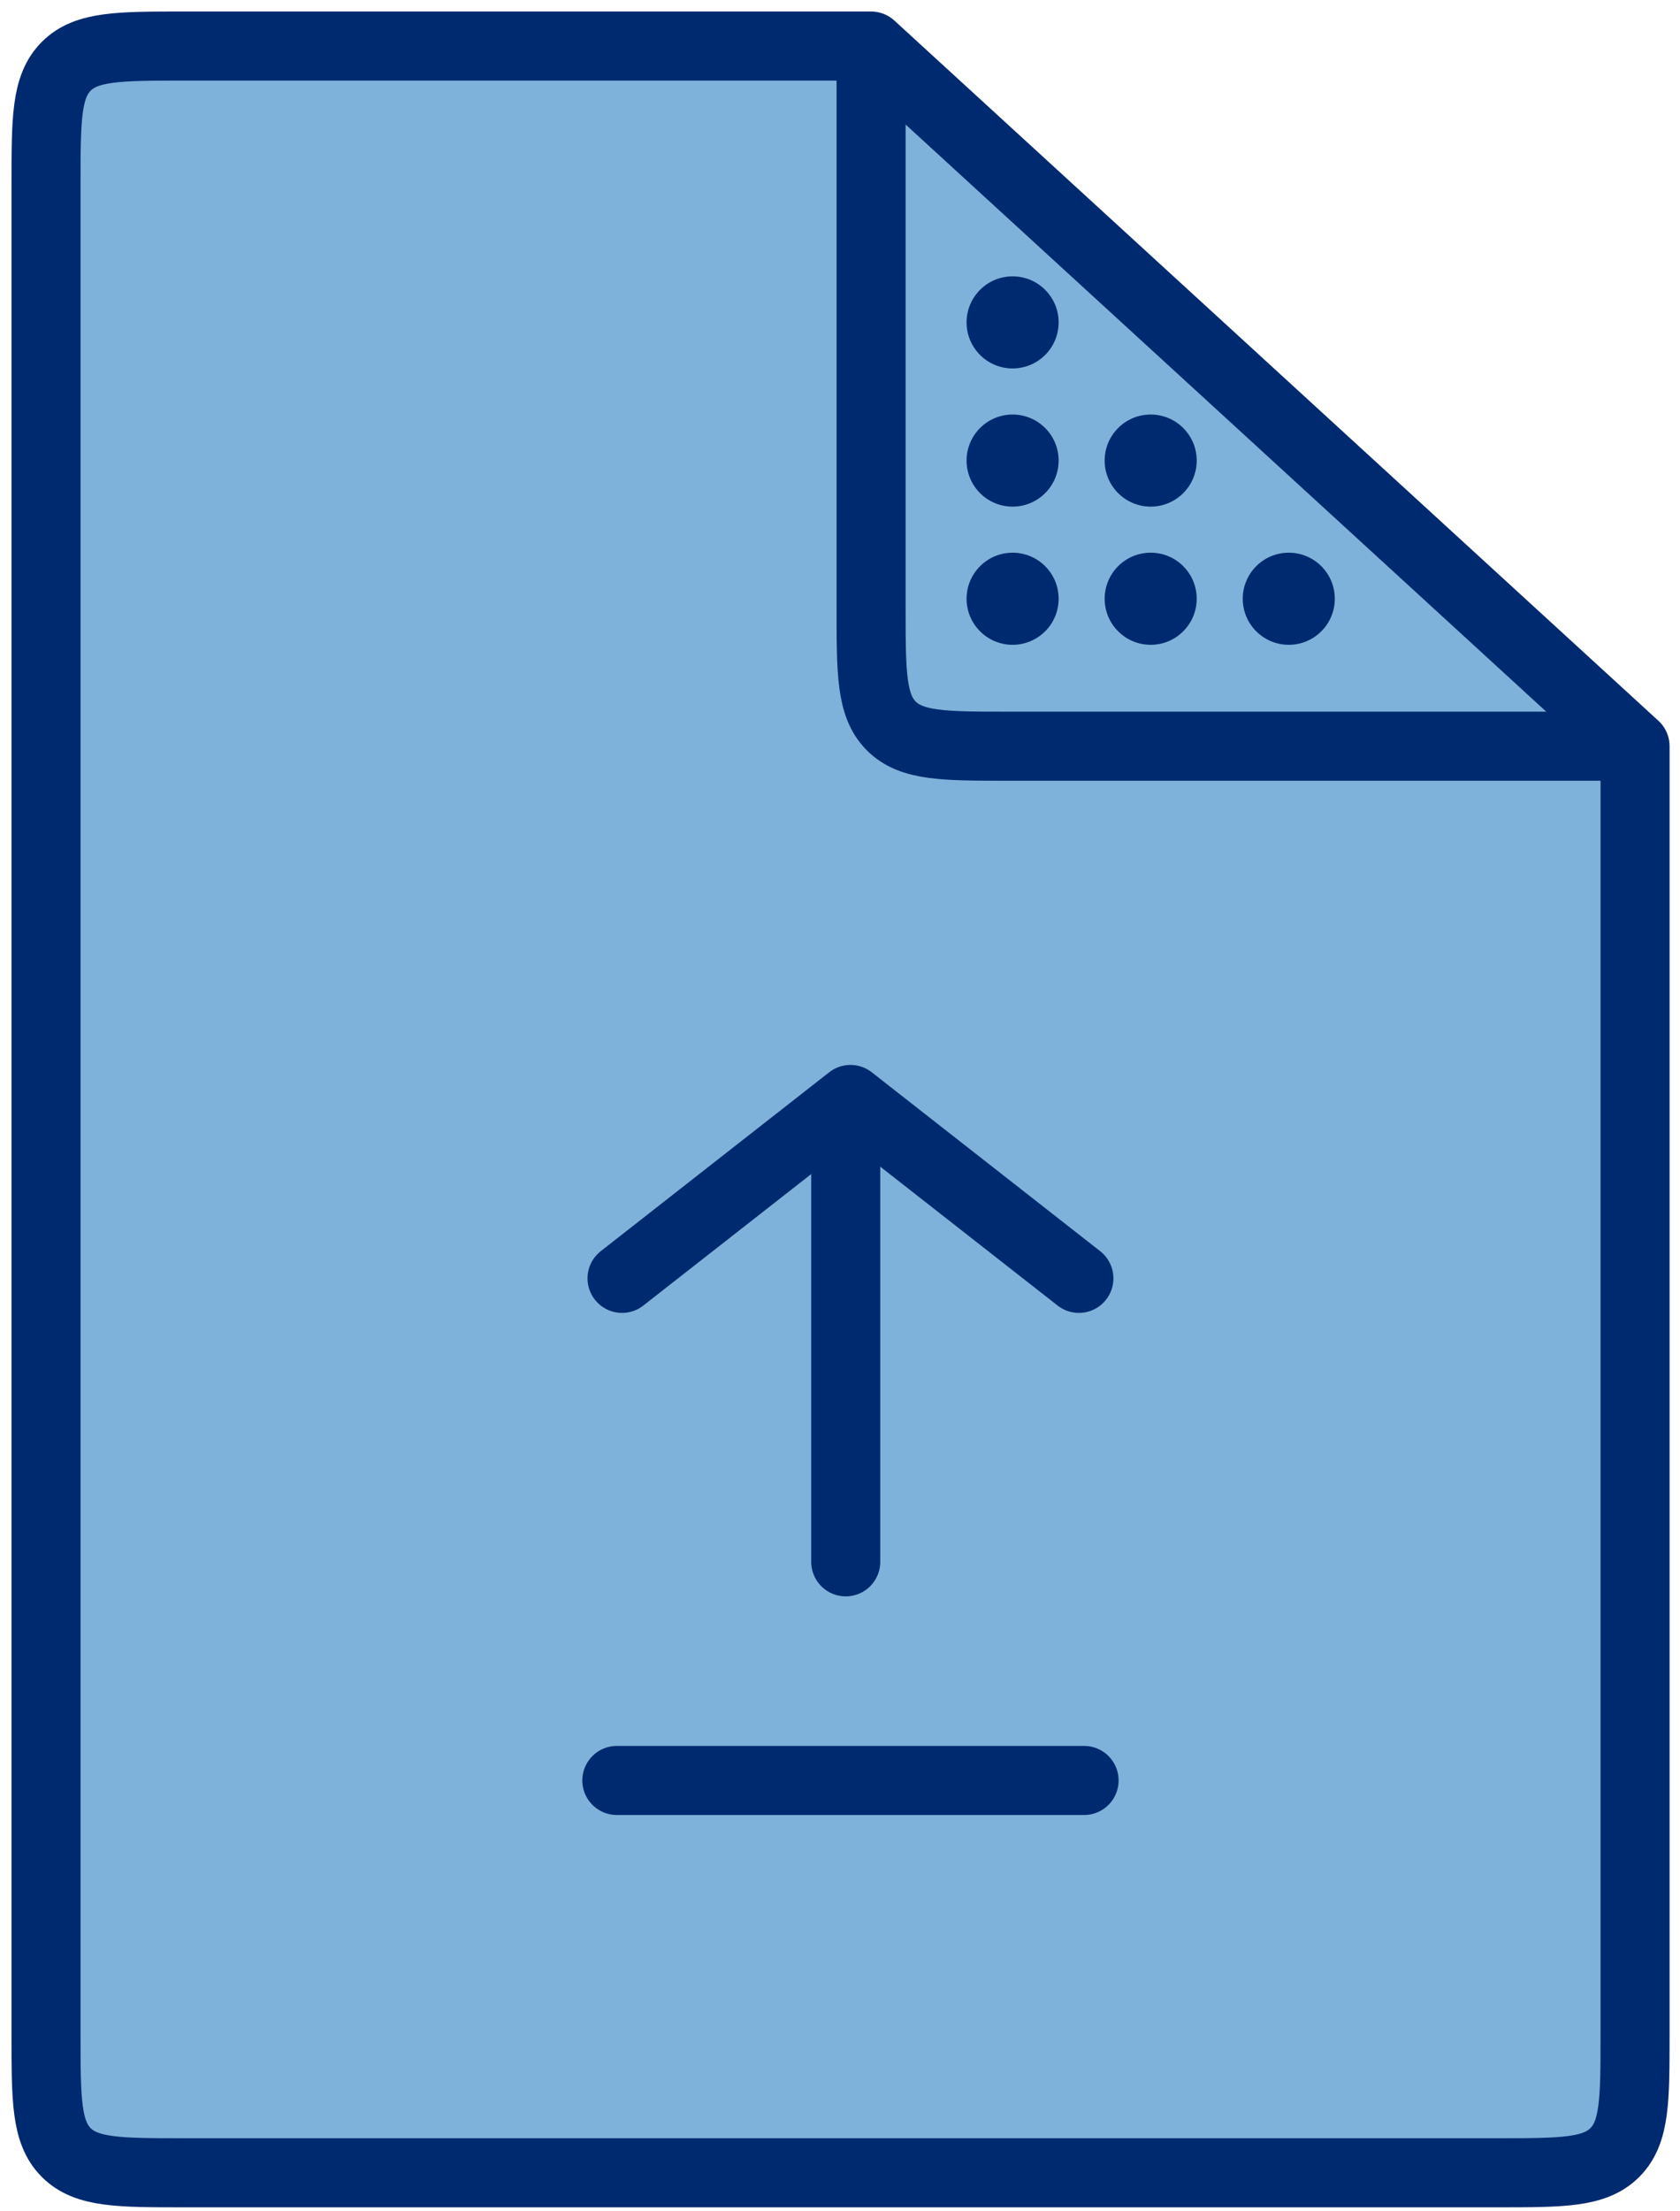
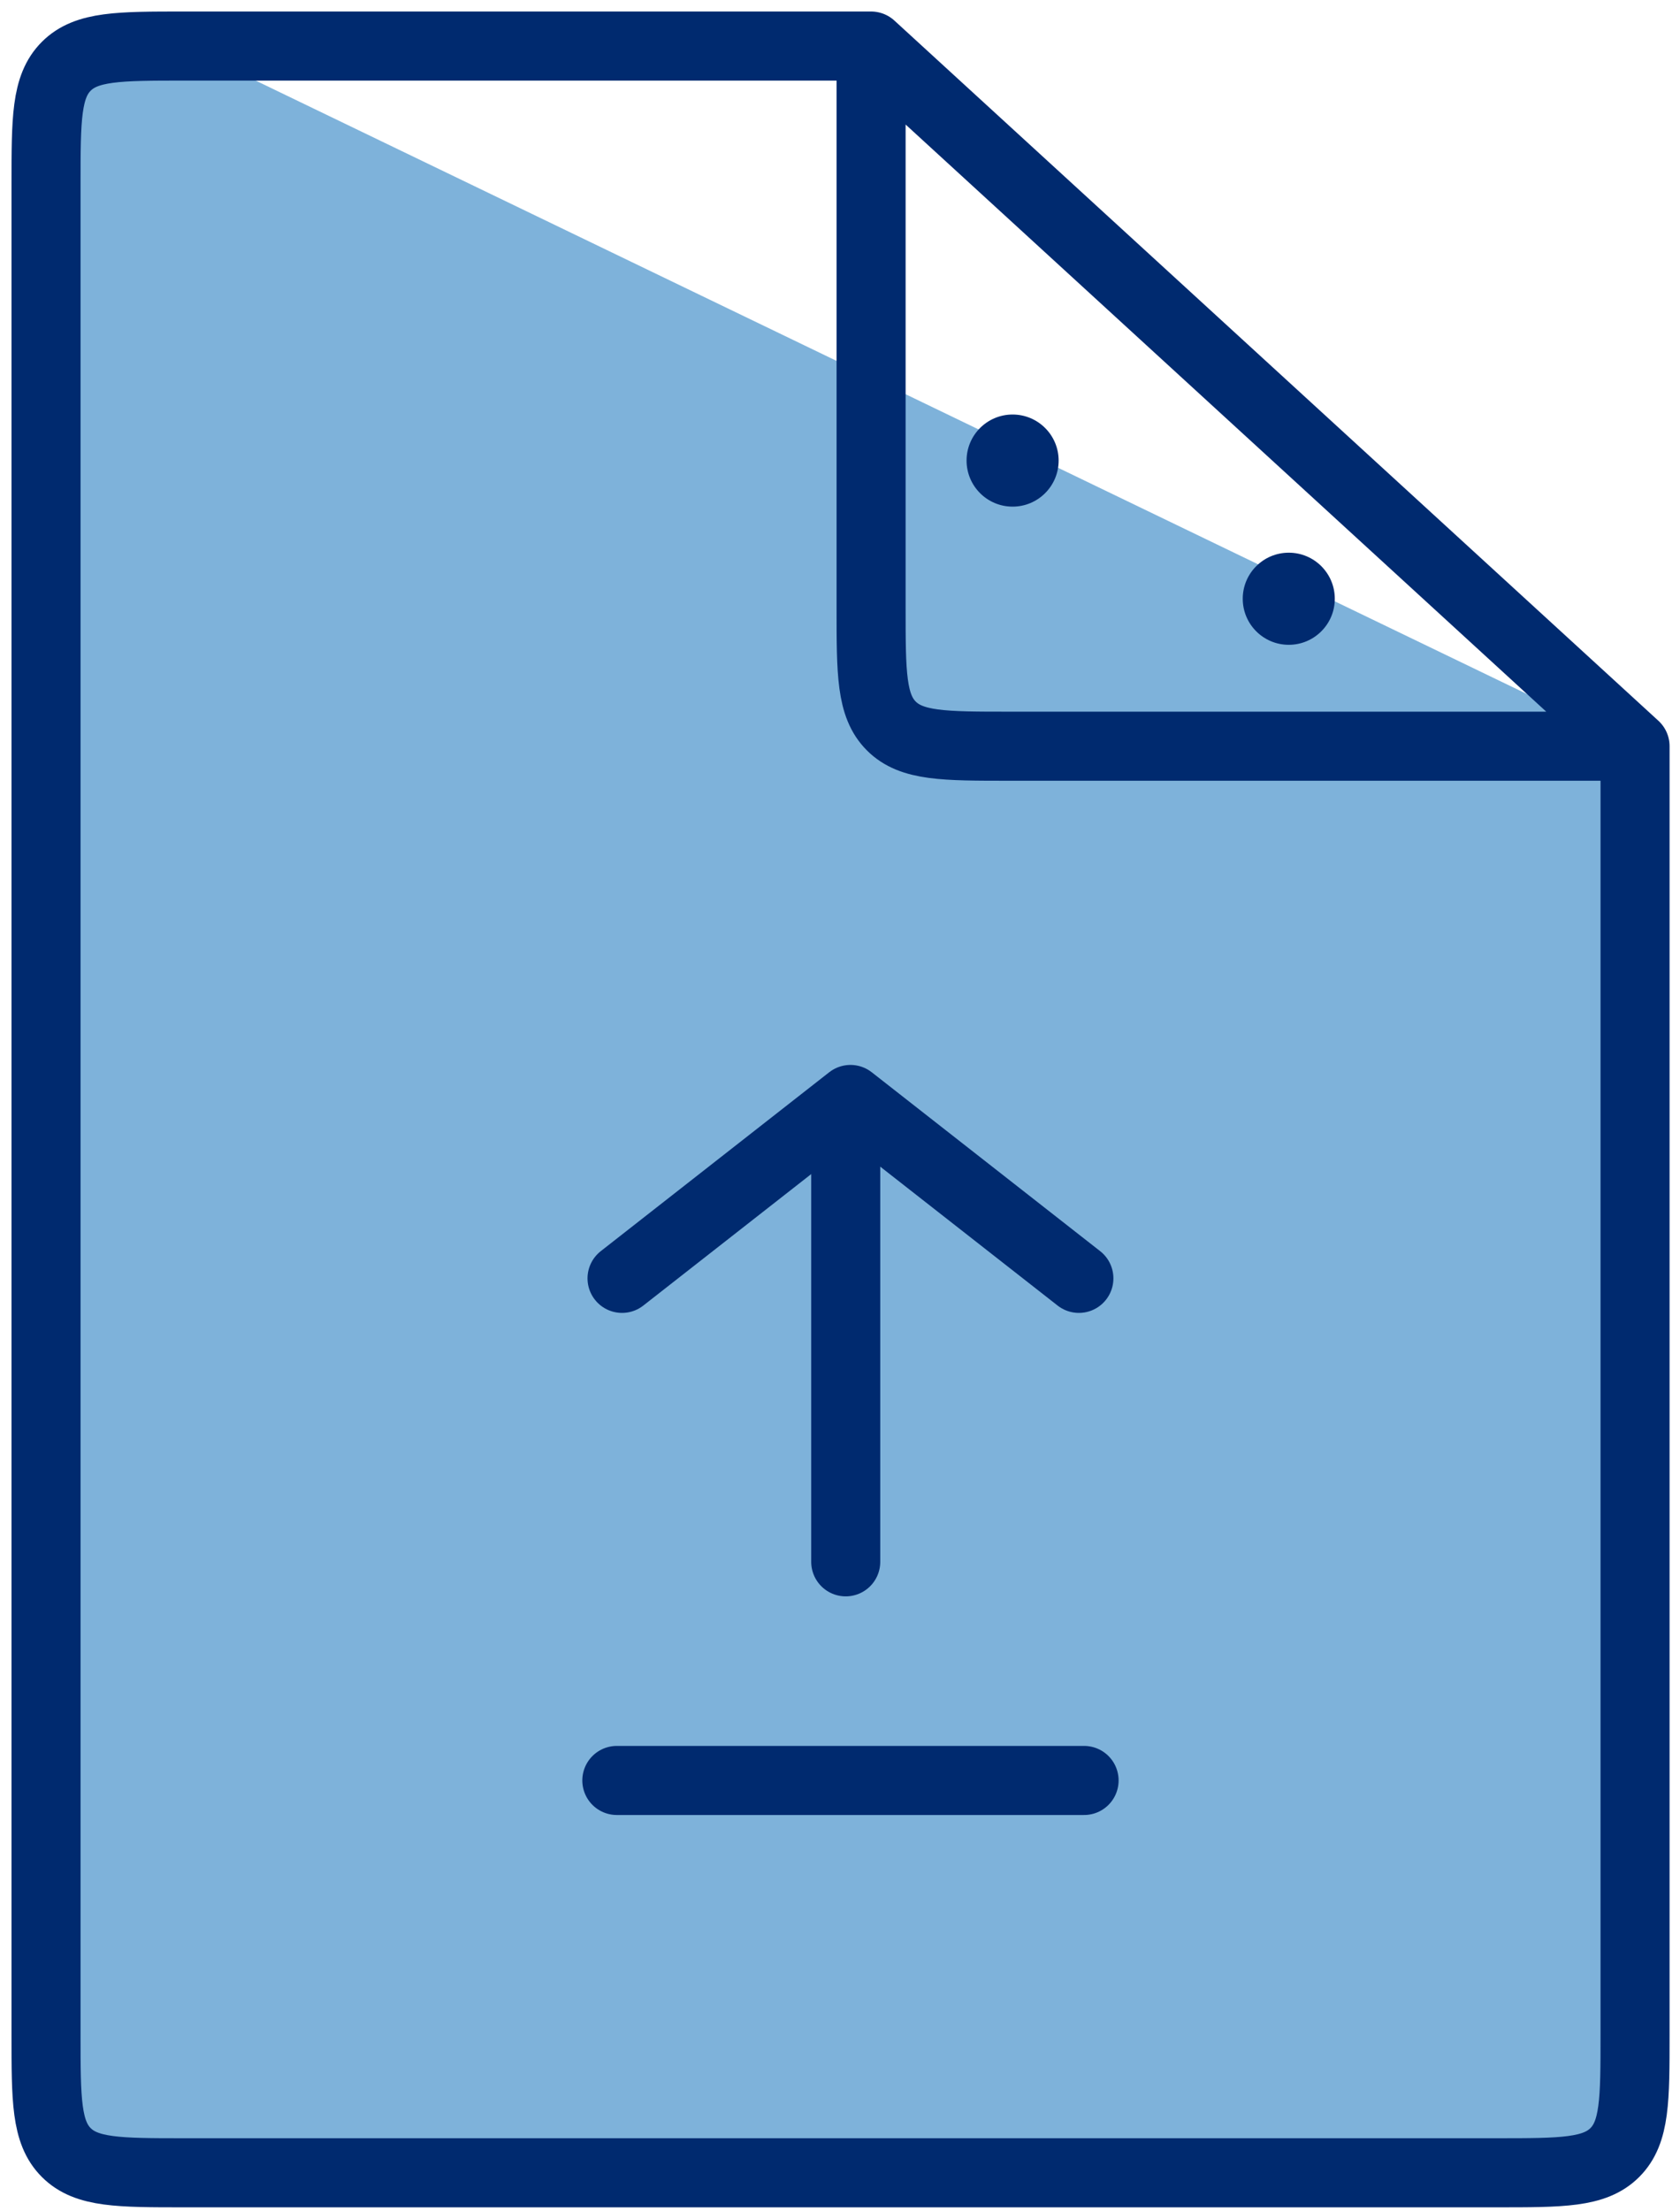
<svg xmlns="http://www.w3.org/2000/svg" width="73" height="96" viewBox="0 0 73 96" fill="none">
-   <path d="M2 88.35V8C2 5.172 2 3.757 2.879 2.879C3.757 2 5.172 2 8 2H37.851L71.047 32.403V88.35C71.047 91.178 71.047 92.593 70.168 93.471C69.289 94.35 67.875 94.35 65.047 94.35H8H8C5.172 94.35 3.757 94.35 2.879 93.471C2 92.593 2 91.178 2 88.35Z" fill="#7EB2DA" />
+   <path d="M2 88.35V8C2 5.172 2 3.757 2.879 2.879C3.757 2 5.172 2 8 2L71.047 32.403V88.35C71.047 91.178 71.047 92.593 70.168 93.471C69.289 94.35 67.875 94.35 65.047 94.35H8H8C5.172 94.35 3.757 94.35 2.879 93.471C2 92.593 2 91.178 2 88.35Z" fill="#7EB2DA" />
  <path d="M71.047 32.403V88.35C71.047 91.178 71.047 92.593 70.168 93.471C69.289 94.35 67.875 94.35 65.047 94.35H8C5.172 94.35 3.757 94.35 2.879 93.471C2 92.593 2 91.178 2 88.35V8C2 5.172 2 3.757 2.879 2.879C3.757 2 5.172 2 8 2H37.851M71.047 32.403L37.851 2M71.047 32.403H43.851C41.023 32.403 39.608 32.403 38.73 31.525C37.851 30.646 37.851 29.232 37.851 26.403V5.848V2" stroke="#002A6F" stroke-width="3" stroke-linecap="round" stroke-linejoin="round" />
  <line x1="26.803" y1="77.314" x2="47.106" y2="77.314" stroke="#002A6F" stroke-width="3" stroke-linecap="round" />
  <line x1="36.749" y1="67.82" x2="36.749" y2="50.106" stroke="#002A6F" stroke-width="3" stroke-linecap="round" />
  <path d="M27.029 55.511L36.955 47.743L46.88 55.511" stroke="#002A6F" stroke-width="3" stroke-linecap="round" stroke-linejoin="round" />
-   <circle cx="44" cy="26" r="2" fill="#002A6F" />
-   <circle cx="50" cy="26" r="2" fill="#002A6F" />
  <circle cx="56" cy="26" r="2" fill="#002A6F" />
  <circle cx="44" cy="20" r="2" fill="#002A6F" />
-   <circle cx="50" cy="20" r="2" fill="#002A6F" />
-   <circle cx="44" cy="14" r="2" fill="#002A6F" />
</svg>